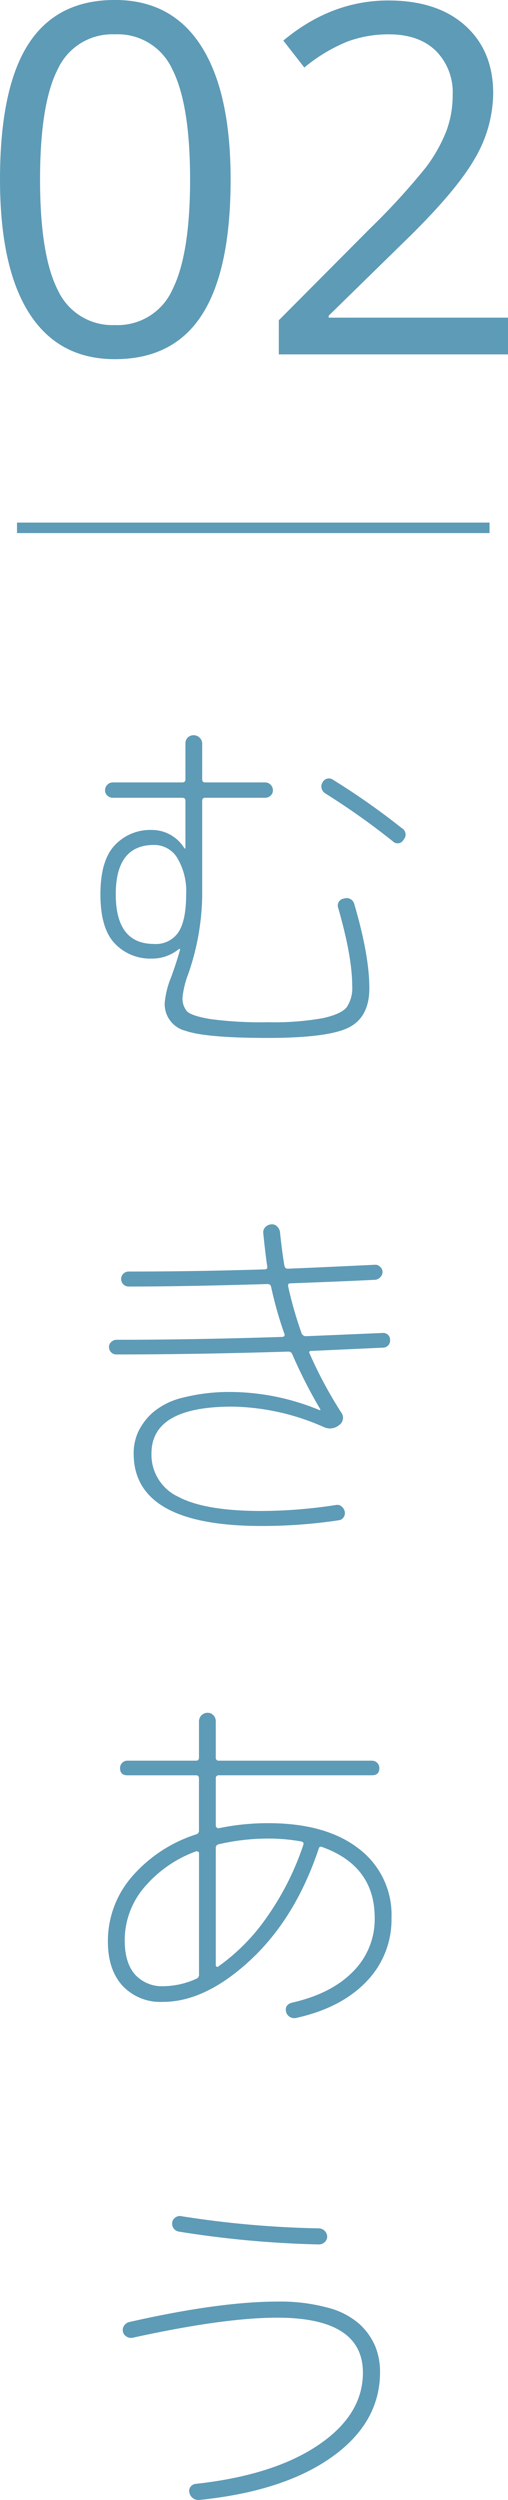
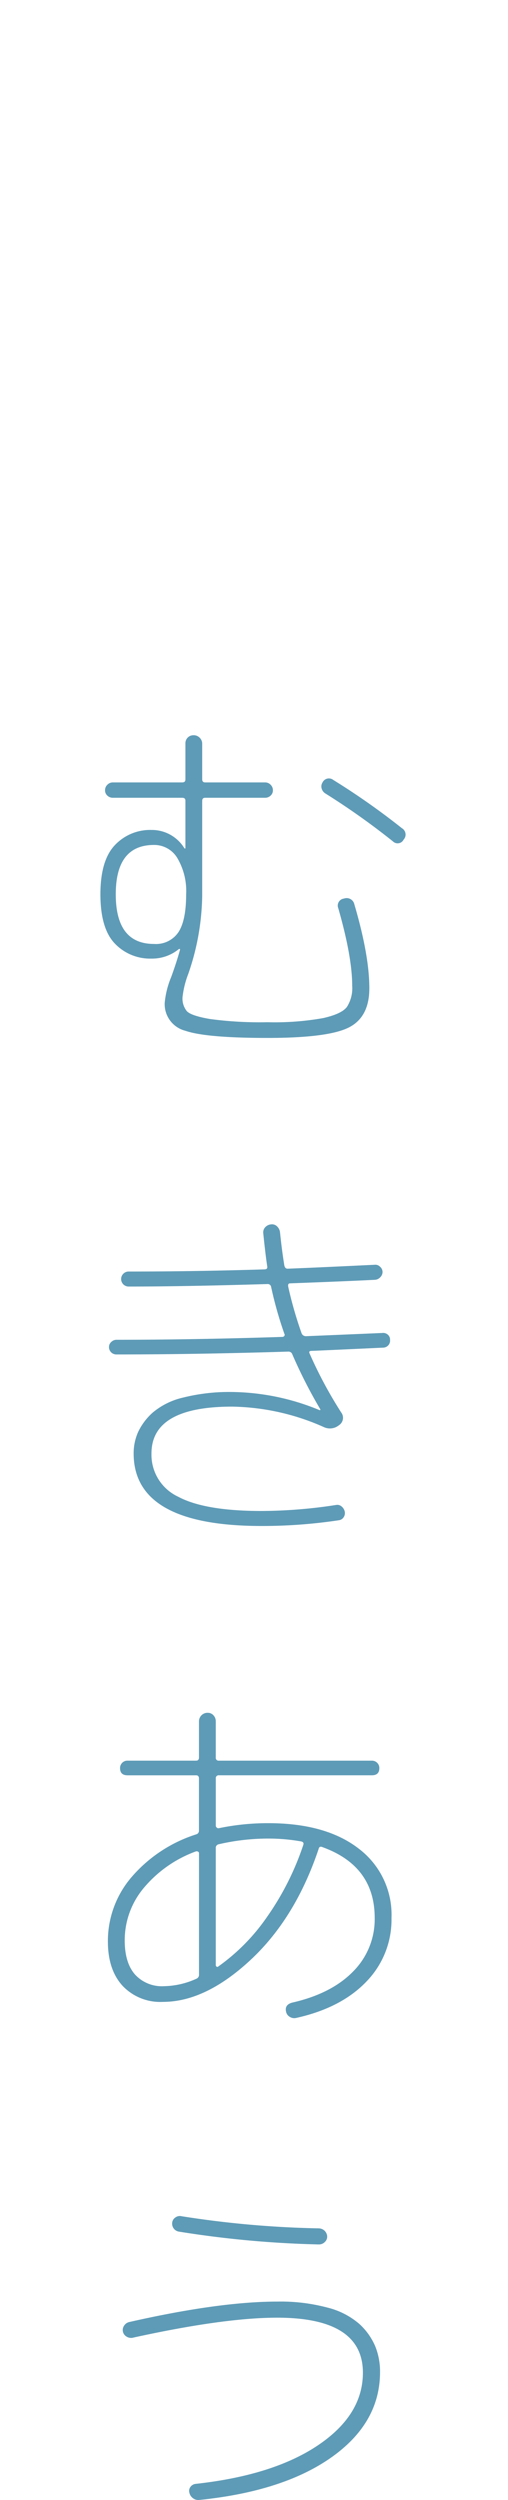
<svg xmlns="http://www.w3.org/2000/svg" width="96.724" height="475.688" viewBox="0 0 96.724 475.688">
  <g id="グループ_2856" data-name="グループ 2856" transform="translate(-206.457 -1523.566)">
    <g id="グループ_2710" data-name="グループ 2710" transform="translate(0 -217)">
-       <path id="パス_15863" data-name="パス 15863" d="M-4.632-33.286q0,17.21-5.427,25.7T-26.656.908q-10.717,0-16.3-8.7t-5.585-25.5q0-17.347,5.4-25.748t16.484-8.4q10.808,0,16.416,8.764T-4.632-33.286Zm-36.283,0q0,14.486,3.406,21.093A11.39,11.39,0,0,0-26.656-5.585a11.4,11.4,0,0,0,10.921-6.7q3.383-6.7,3.383-21t-3.383-20.957A11.405,11.405,0,0,0-26.656-60.9a11.4,11.4,0,0,0-10.853,6.562Q-40.915-47.771-40.915-33.286ZM48.18,0H4.541V-6.494L22.024-24.067A128.741,128.741,0,0,0,32.559-35.6a29.437,29.437,0,0,0,3.814-6.721,19.249,19.249,0,0,0,1.271-7.039,11.159,11.159,0,0,0-3.224-8.424Q31.2-60.9,25.475-60.9a22.5,22.5,0,0,0-7.833,1.362A31.224,31.224,0,0,0,9.4-54.583l-4-5.131q9.173-7.629,19.98-7.629,9.354,0,14.667,4.791t5.313,12.874a24.862,24.862,0,0,1-3.542,12.488q-3.542,6.176-13.26,15.621L14.032-7.356v.363H48.18Z" transform="translate(255 1808)" fill="#5e9bb7" />
-       <path id="パス_13349" data-name="パス 13349" d="M-8366.333,1942.477h-89.974" transform="translate(8666 -101.477)" fill="none" stroke="#5e9bb7" stroke-width="2" />
-     </g>
+       </g>
    <path id="パス_15857" data-name="パス 15857" d="M15.776-33.66Q8.5-33.66,8.5-24.276q0,9.452,7.276,9.452a5.151,5.151,0,0,0,4.658-2.244Q21.9-19.312,21.9-24.276a12.314,12.314,0,0,0-1.666-6.868A5.111,5.111,0,0,0,15.776-33.66ZM15.3-12.036a9.27,9.27,0,0,1-6.97-2.856q-2.754-2.856-2.754-9.384,0-6.46,2.754-9.35a9.216,9.216,0,0,1,6.97-2.89,7.272,7.272,0,0,1,6.256,3.468.2.2,0,0,0,.136.068.06.06,0,0,0,.068-.068v-9.044q0-.544-.612-.544H7.956A1.5,1.5,0,0,1,6.9-43.044a1.33,1.33,0,0,1-.442-1.02A1.439,1.439,0,0,1,6.9-45.118a1.439,1.439,0,0,1,1.054-.442H21.148q.612,0,.612-.544v-6.868a1.52,1.52,0,0,1,.442-1.122,1.52,1.52,0,0,1,1.122-.442,1.574,1.574,0,0,1,1.156.476,1.574,1.574,0,0,1,.476,1.156v6.732q0,.612.544.612H36.924a1.439,1.439,0,0,1,1.054.442,1.439,1.439,0,0,1,.442,1.054,1.33,1.33,0,0,1-.442,1.02,1.5,1.5,0,0,1-1.054.408H25.5q-.544,0-.544.612v18.088A47.058,47.058,0,0,1,22.3-9.112a17.622,17.622,0,0,0-1.088,4.42,3.791,3.791,0,0,0,.816,2.652q.816.884,4.42,1.5A71.353,71.353,0,0,0,37.4.068,52.552,52.552,0,0,0,47.974-.714q3.5-.782,4.522-2.108a6.6,6.6,0,0,0,1.02-4.046q0-5.508-2.652-14.756a1.343,1.343,0,0,1,1.088-1.836,1.5,1.5,0,0,1,1.972,1.088q2.856,9.724,2.856,15.98,0,5.508-3.944,7.48T37.4,3.06q-11.7,0-15.64-1.36a5.228,5.228,0,0,1-3.944-5.3A16.856,16.856,0,0,1,19.04-8.5q1.02-2.788,1.7-5.236,0-.136-.068-.136h-.136A8.021,8.021,0,0,1,15.3-12.036Zm47.668-24.82a1.407,1.407,0,0,1,.34,2.176,1.272,1.272,0,0,1-2.04.34,137.866,137.866,0,0,0-12.852-9.112A1.589,1.589,0,0,1,47.7-44.4a1.391,1.391,0,0,1,.17-1.156,1.341,1.341,0,0,1,2.04-.476A136.02,136.02,0,0,1,62.968-36.856ZM8.636,63.284a1.394,1.394,0,0,1-1.428-1.428A1.259,1.259,0,0,1,7.65,60.9a1.42,1.42,0,0,1,.986-.408q14.552,0,31.552-.544a.458.458,0,0,0,.408-.2.34.34,0,0,0,0-.408,72.976,72.976,0,0,1-2.516-8.908.643.643,0,0,0-.68-.544q-15.844.476-26.452.476a1.428,1.428,0,1,1,0-2.856q12.58,0,25.84-.408.68,0,.544-.612-.34-2.244-.748-6.256a1.415,1.415,0,0,1,.374-1.156,1.709,1.709,0,0,1,1.122-.544,1.366,1.366,0,0,1,1.156.408A1.847,1.847,0,0,1,39.78,40.1q.34,3.332.816,6.256.136.612.612.612,5.236-.2,16.592-.748a1.235,1.235,0,0,1,1.02.374,1.323,1.323,0,0,1,.476.986,1.42,1.42,0,0,1-.408.986,1.529,1.529,0,0,1-.952.51q-5.236.272-16.252.68-.476,0-.34.68A75.591,75.591,0,0,0,43.86,59.2a.875.875,0,0,0,.816.612q4.9-.2,14.552-.612a1.335,1.335,0,0,1,1.054.306,1.228,1.228,0,0,1,.442.986,1.346,1.346,0,0,1-1.36,1.5q-13.192.612-13.6.612-.612,0-.34.544A81.41,81.41,0,0,0,51.408,74.3,1.679,1.679,0,0,1,51,76.748a2.722,2.722,0,0,1-2.924.34,44.461,44.461,0,0,0-17.408-3.876Q15.3,73.212,15.3,82.12a8.8,8.8,0,0,0,5.066,8.228q5.066,2.72,15.878,2.72a94.508,94.508,0,0,0,14.28-1.156,1.234,1.234,0,0,1,.986.306,1.727,1.727,0,0,1,.578.918,1.4,1.4,0,0,1-.2,1.122,1.26,1.26,0,0,1-.952.578,97.387,97.387,0,0,1-14.688,1.088q-24.344,0-24.344-13.8a9.894,9.894,0,0,1,.85-4.08,11.627,11.627,0,0,1,2.788-3.706,13.782,13.782,0,0,1,5.814-2.856,35.876,35.876,0,0,1,9.316-1.054,44.617,44.617,0,0,1,16.66,3.468l.136-.068v-.068a93.118,93.118,0,0,1-5.372-10.54.746.746,0,0,0-.748-.476Q23.732,63.284,8.636,63.284Zm15.1,94.564a23.366,23.366,0,0,0-9.894,6.936,15.486,15.486,0,0,0-3.638,10q0,4.216,1.938,6.46a6.925,6.925,0,0,0,5.542,2.244,15.46,15.46,0,0,0,6.188-1.428.8.8,0,0,0,.476-.816V158.188a.327.327,0,0,0-.2-.306A.516.516,0,0,0,23.732,157.848Zm13.8-2.448a41.712,41.712,0,0,0-9.452,1.088.684.684,0,0,0-.544.748v22.236a.334.334,0,0,0,.17.306.227.227,0,0,0,.306-.034,37.955,37.955,0,0,0,9.248-9.384A52.775,52.775,0,0,0,44.2,156.624q.2-.544-.408-.68A35.674,35.674,0,0,0,37.536,155.4Zm-20.06,31.076a9.873,9.873,0,0,1-7.684-3.06Q7,180.356,7,174.984a18.656,18.656,0,0,1,4.556-12.308,27.027,27.027,0,0,1,12.308-8.092.7.7,0,0,0,.476-.68v-9.928q0-.612-.544-.612H10.744q-1.428,0-1.428-1.36a1.394,1.394,0,0,1,1.428-1.428H23.8q.544,0,.544-.612V133.1a1.625,1.625,0,0,1,1.632-1.632,1.464,1.464,0,0,1,1.122.476,1.637,1.637,0,0,1,.442,1.156v6.868a.541.541,0,0,0,.612.612h29.1A1.394,1.394,0,0,1,58.684,142q0,1.36-1.428,1.36h-29.1a.541.541,0,0,0-.612.612v8.976a.486.486,0,0,0,.2.374.41.41,0,0,0,.408.1,45.76,45.76,0,0,1,9.384-.952q10.948,0,17.2,4.828A15.762,15.762,0,0,1,61,170.5,16.888,16.888,0,0,1,56.2,182.634q-4.794,5-13.362,6.9a1.594,1.594,0,0,1-1.19-.2,1.434,1.434,0,0,1-.714-.952q-.34-1.36,1.156-1.768,7.48-1.7,11.594-5.916A14.07,14.07,0,0,0,57.8,170.5q0-9.86-9.928-13.464-.612-.272-.748.34Q42.7,170.564,34.136,178.52T17.476,186.476Zm-5.712,63.9a1.594,1.594,0,0,1-1.19-.2,1.443,1.443,0,0,1-.476-2.108,1.582,1.582,0,0,1,.986-.68Q28.22,243.5,39.3,243.5a34.542,34.542,0,0,1,9.554,1.156,14.579,14.579,0,0,1,6.052,3.128A12.262,12.262,0,0,1,57.9,252a12.808,12.808,0,0,1,.918,4.9q0,9.656-9.18,16.184t-25.228,8.16a1.692,1.692,0,0,1-1.224-.34,1.74,1.74,0,0,1-.68-1.088,1.242,1.242,0,0,1,.238-1.088,1.4,1.4,0,0,1,.986-.544q14.824-1.632,23.324-7.378t8.5-13.77q0-10.472-16.32-10.472Q29.1,246.564,11.764,250.372Zm9.248-23.12a189.26,189.26,0,0,0,26.18,2.312,1.629,1.629,0,0,1,1.564,1.564,1.39,1.39,0,0,1-.476,1.054,1.554,1.554,0,0,1-1.088.442,194.39,194.39,0,0,1-26.724-2.448,1.529,1.529,0,0,1-1.224-1.7,1.336,1.336,0,0,1,.612-.986A1.421,1.421,0,0,1,21.012,227.252Z" transform="translate(220 1718)" fill="#5e9bb7" />
  </g>
</svg>